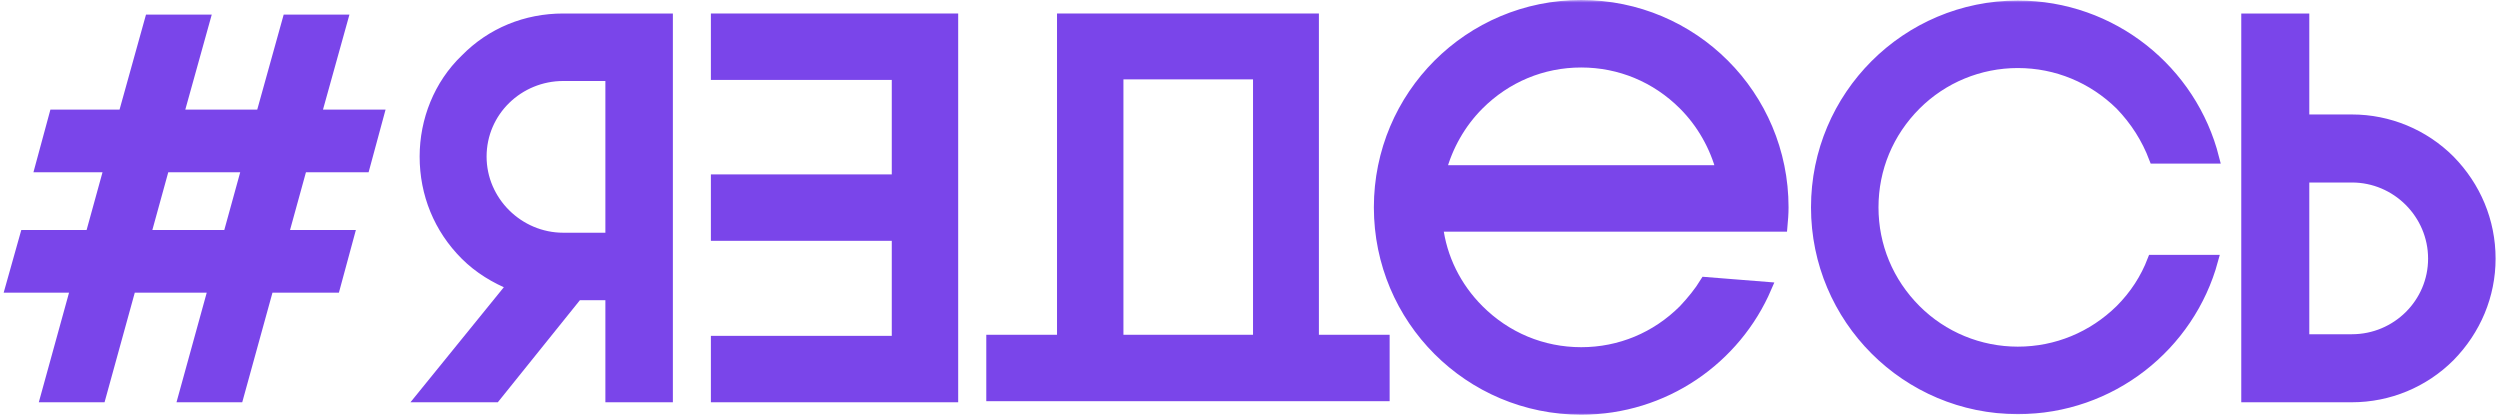
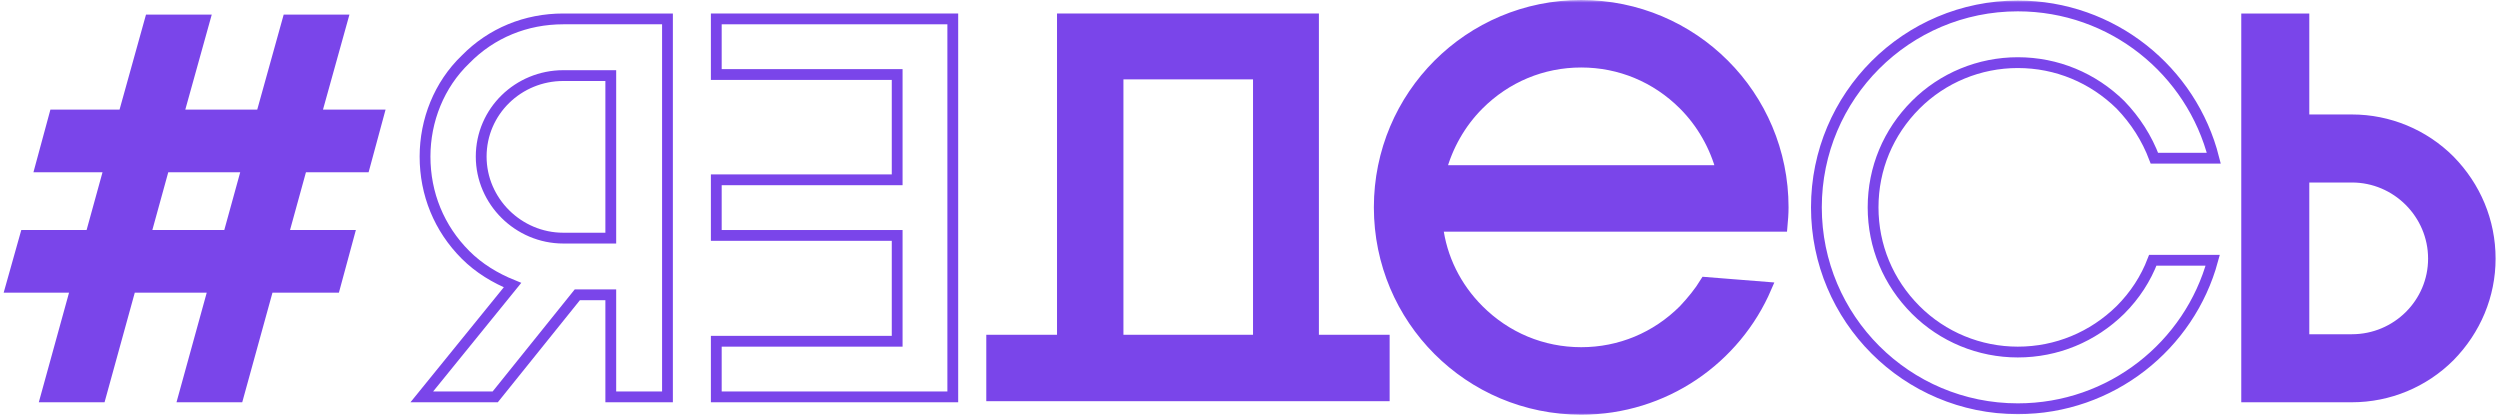
<svg xmlns="http://www.w3.org/2000/svg" width="463" height="77" viewBox="0 0 463 77" fill="none">
  <mask id="path-1-outside-1_462_1271" maskUnits="userSpaceOnUse" x="0" y="0" width="463" height="77" fill="black">
    <rect fill="white" width="463" height="77" />
    <path d="M44.1 73.5H34L39.6 53.2H24.2L18.6 73.5H8.5L14.1 53.2H2L4.7 43.6H16.8L20.3 30.9H7.5L10.1 21.3H22.9L27.8 3.7H37.9L33 21.3H48.4L53.3 3.7H63.4L58.5 21.3H70.1L67.5 30.9H55.9L52.4 43.6H64.6L62 53.2H49.7L44.1 73.5ZM30.4 30.9L26.9 43.6H42.3L45.8 30.9H30.4Z" />
    <path d="M106.917 54.6H113.117V73.5H123.617V3.5H104.317C97.417 3.5 91.017 6.1 86.217 11C81.317 15.7 78.717 22.3 78.717 29C78.717 35.9 81.317 42.3 86.217 47.2C88.717 49.7 91.717 51.5 94.917 52.8L78.117 73.5H91.717L106.917 54.6ZM104.317 14H113.117V44.1H104.317C96.017 44.1 89.117 37.3 89.117 29C89.117 20.6 96.017 14 104.317 14Z" />
    <path d="M166.156 43.6V63.2H132.656V73.5H176.456V3.5H132.656V13.8H166.156V33.3H132.656V43.6H166.156Z" />
-     <path d="M196.76 63H183.66V73.3H256.36V63H243.26V3.5H196.76V63ZM207.06 13.7H233.06V63H207.06V13.7Z" />
-     <path d="M327.14 53.2L315.84 52.3C314.74 54.1 313.34 55.8 311.84 57.4C306.74 62.5 300.04 65.3 292.84 65.3C285.64 65.3 278.94 62.5 273.84 57.4C269.64 53.2 266.94 47.8 266.24 41.9H330.04C330.14 40.8 330.24 39.6 330.24 38.4C330.24 17.7 313.54 1 292.84 1C272.14 1 255.44 17.7 255.44 38.4C255.44 59.1 272.14 75.8 292.84 75.8C308.24 75.8 321.44 66.5 327.14 53.2ZM292.84 11.5C300.04 11.5 306.74 14.3 311.84 19.4C315.24 22.8 317.64 27.1 318.84 31.6H266.84C268.04 27.1 270.44 22.8 273.84 19.4C278.94 14.3 285.64 11.5 292.84 11.5Z" />
    <path d="M409.797 48.2H398.697C397.397 51.6 395.397 54.7 392.697 57.4C387.597 62.4 380.897 65.2 373.697 65.2C366.597 65.2 359.797 62.4 354.797 57.4C349.697 52.3 346.897 45.6 346.897 38.4C346.897 31.2 349.697 24.5 354.797 19.4C359.797 14.4 366.597 11.6 373.697 11.6C380.897 11.6 387.597 14.4 392.697 19.4C395.497 22.3 397.597 25.6 398.997 29.3H409.997C405.897 13.1 391.197 1.1 373.697 1.1C353.097 1.1 336.397 17.8 336.397 38.4C336.397 59 353.097 75.7 373.697 75.7C390.997 75.7 405.497 64 409.797 48.2Z" />
    <path d="M461.182 47.9C461.182 41 458.482 34.6 453.682 29.7C448.882 24.9 442.382 22.2 435.582 22.2H426.682V3.5H416.082V73.5H435.582C442.382 73.5 448.882 70.8 453.682 66C458.482 61.1 461.182 54.7 461.182 47.9ZM435.582 62.9H426.682V32.8H435.582C443.882 32.8 450.682 39.6 450.682 47.9C450.682 56.2 443.882 62.9 435.582 62.9Z" />
  </mask>
  <path d="M44.1 73.5H34L39.6 53.2H24.2L18.6 73.5H8.5L14.1 53.2H2L4.7 43.6H16.8L20.3 30.9H7.5L10.1 21.3H22.9L27.8 3.7H37.9L33 21.3H48.4L53.3 3.7H63.4L58.5 21.3H70.1L67.5 30.9H55.9L52.4 43.6H64.6L62 53.2H49.7L44.1 73.5ZM30.4 30.9L26.9 43.6H42.3L45.8 30.9H30.4Z" fill="#7A45EA" />
-   <path d="M106.917 54.6H113.117V73.5H123.617V3.5H104.317C97.417 3.5 91.017 6.1 86.217 11C81.317 15.7 78.717 22.3 78.717 29C78.717 35.9 81.317 42.3 86.217 47.2C88.717 49.7 91.717 51.5 94.917 52.8L78.117 73.5H91.717L106.917 54.6ZM104.317 14H113.117V44.1H104.317C96.017 44.1 89.117 37.3 89.117 29C89.117 20.6 96.017 14 104.317 14Z" fill="#7A45EA" />
-   <path d="M166.156 43.6V63.2H132.656V73.5H176.456V3.5H132.656V13.8H166.156V33.3H132.656V43.6H166.156Z" fill="#7A45EA" />
  <path d="M196.76 63H183.66V73.3H256.36V63H243.26V3.5H196.76V63ZM207.06 13.7H233.06V63H207.06V13.7Z" fill="#7A45EA" />
  <path d="M327.14 53.2L315.84 52.3C314.74 54.1 313.34 55.8 311.84 57.4C306.74 62.5 300.04 65.3 292.84 65.3C285.64 65.3 278.94 62.5 273.84 57.4C269.64 53.2 266.94 47.8 266.24 41.9H330.04C330.14 40.8 330.24 39.6 330.24 38.4C330.24 17.7 313.54 1 292.84 1C272.14 1 255.44 17.7 255.44 38.4C255.44 59.1 272.14 75.8 292.84 75.8C308.24 75.8 321.44 66.5 327.14 53.2ZM292.84 11.5C300.04 11.5 306.74 14.3 311.84 19.4C315.24 22.8 317.64 27.1 318.84 31.6H266.84C268.04 27.1 270.44 22.8 273.84 19.4C278.94 14.3 285.64 11.5 292.84 11.5Z" fill="#7A45EA" />
-   <path d="M409.797 48.2H398.697C397.397 51.6 395.397 54.7 392.697 57.4C387.597 62.4 380.897 65.2 373.697 65.2C366.597 65.2 359.797 62.4 354.797 57.4C349.697 52.3 346.897 45.6 346.897 38.4C346.897 31.2 349.697 24.5 354.797 19.4C359.797 14.4 366.597 11.6 373.697 11.6C380.897 11.6 387.597 14.4 392.697 19.4C395.497 22.3 397.597 25.6 398.997 29.3H409.997C405.897 13.1 391.197 1.1 373.697 1.1C353.097 1.1 336.397 17.8 336.397 38.4C336.397 59 353.097 75.7 373.697 75.7C390.997 75.7 405.497 64 409.797 48.2Z" fill="#7A45EA" />
  <path d="M461.182 47.9C461.182 41 458.482 34.6 453.682 29.7C448.882 24.9 442.382 22.2 435.582 22.2H426.682V3.5H416.082V73.5H435.582C442.382 73.5 448.882 70.8 453.682 66C458.482 61.1 461.182 54.7 461.182 47.9ZM435.582 62.9H426.682V32.8H435.582C443.882 32.8 450.682 39.6 450.682 47.9C450.682 56.2 443.882 62.9 435.582 62.9Z" fill="#7A45EA" />
  <path d="M44.1 73.5H34L39.6 53.2H24.2L18.6 73.5H8.5L14.1 53.2H2L4.7 43.6H16.8L20.3 30.9H7.5L10.1 21.3H22.9L27.8 3.7H37.9L33 21.3H48.4L53.3 3.7H63.4L58.5 21.3H70.1L67.5 30.9H55.9L52.4 43.6H64.6L62 53.2H49.7L44.1 73.5ZM30.4 30.9L26.9 43.6H42.3L45.8 30.9H30.4Z" stroke="#7A45EA" stroke-width="2" mask="url(#path-1-outside-1_462_1271)" />
  <path d="M106.917 54.6H113.117V73.5H123.617V3.5H104.317C97.417 3.5 91.017 6.1 86.217 11C81.317 15.7 78.717 22.3 78.717 29C78.717 35.9 81.317 42.3 86.217 47.2C88.717 49.7 91.717 51.5 94.917 52.8L78.117 73.5H91.717L106.917 54.6ZM104.317 14H113.117V44.1H104.317C96.017 44.1 89.117 37.3 89.117 29C89.117 20.6 96.017 14 104.317 14Z" stroke="#7A45EA" stroke-width="2" mask="url(#path-1-outside-1_462_1271)" />
  <path d="M166.156 43.6V63.2H132.656V73.5H176.456V3.5H132.656V13.8H166.156V33.3H132.656V43.6H166.156Z" stroke="#7A45EA" stroke-width="2" mask="url(#path-1-outside-1_462_1271)" />
  <path d="M196.76 63H183.66V73.3H256.36V63H243.26V3.5H196.76V63ZM207.06 13.7H233.06V63H207.06V13.7Z" stroke="#7A45EA" stroke-width="2" mask="url(#path-1-outside-1_462_1271)" />
  <path d="M327.14 53.2L315.84 52.3C314.74 54.1 313.34 55.8 311.84 57.4C306.74 62.5 300.04 65.3 292.84 65.3C285.64 65.3 278.94 62.5 273.84 57.4C269.64 53.2 266.94 47.8 266.24 41.9H330.04C330.14 40.8 330.24 39.6 330.24 38.4C330.24 17.7 313.54 1 292.84 1C272.14 1 255.44 17.7 255.44 38.4C255.44 59.1 272.14 75.8 292.84 75.8C308.24 75.8 321.44 66.5 327.14 53.2ZM292.84 11.5C300.04 11.5 306.74 14.3 311.84 19.4C315.24 22.8 317.64 27.1 318.84 31.6H266.84C268.04 27.1 270.44 22.8 273.84 19.4C278.94 14.3 285.64 11.5 292.84 11.5Z" stroke="#7A45EA" stroke-width="2" mask="url(#path-1-outside-1_462_1271)" />
  <path d="M409.797 48.2H398.697C397.397 51.6 395.397 54.7 392.697 57.4C387.597 62.4 380.897 65.2 373.697 65.2C366.597 65.2 359.797 62.4 354.797 57.4C349.697 52.3 346.897 45.6 346.897 38.4C346.897 31.2 349.697 24.5 354.797 19.4C359.797 14.4 366.597 11.6 373.697 11.6C380.897 11.6 387.597 14.4 392.697 19.4C395.497 22.3 397.597 25.6 398.997 29.3H409.997C405.897 13.1 391.197 1.1 373.697 1.1C353.097 1.1 336.397 17.8 336.397 38.4C336.397 59 353.097 75.7 373.697 75.7C390.997 75.7 405.497 64 409.797 48.2Z" stroke="#7A45EA" stroke-width="2" mask="url(#path-1-outside-1_462_1271)" />
  <path d="M461.182 47.9C461.182 41 458.482 34.6 453.682 29.7C448.882 24.9 442.382 22.2 435.582 22.2H426.682V3.5H416.082V73.5H435.582C442.382 73.5 448.882 70.8 453.682 66C458.482 61.1 461.182 54.7 461.182 47.9ZM435.582 62.9H426.682V32.8H435.582C443.882 32.8 450.682 39.6 450.682 47.9C450.682 56.2 443.882 62.9 435.582 62.9Z" stroke="#7A45EA" stroke-width="2" mask="url(#path-1-outside-1_462_1271)" />
</svg>